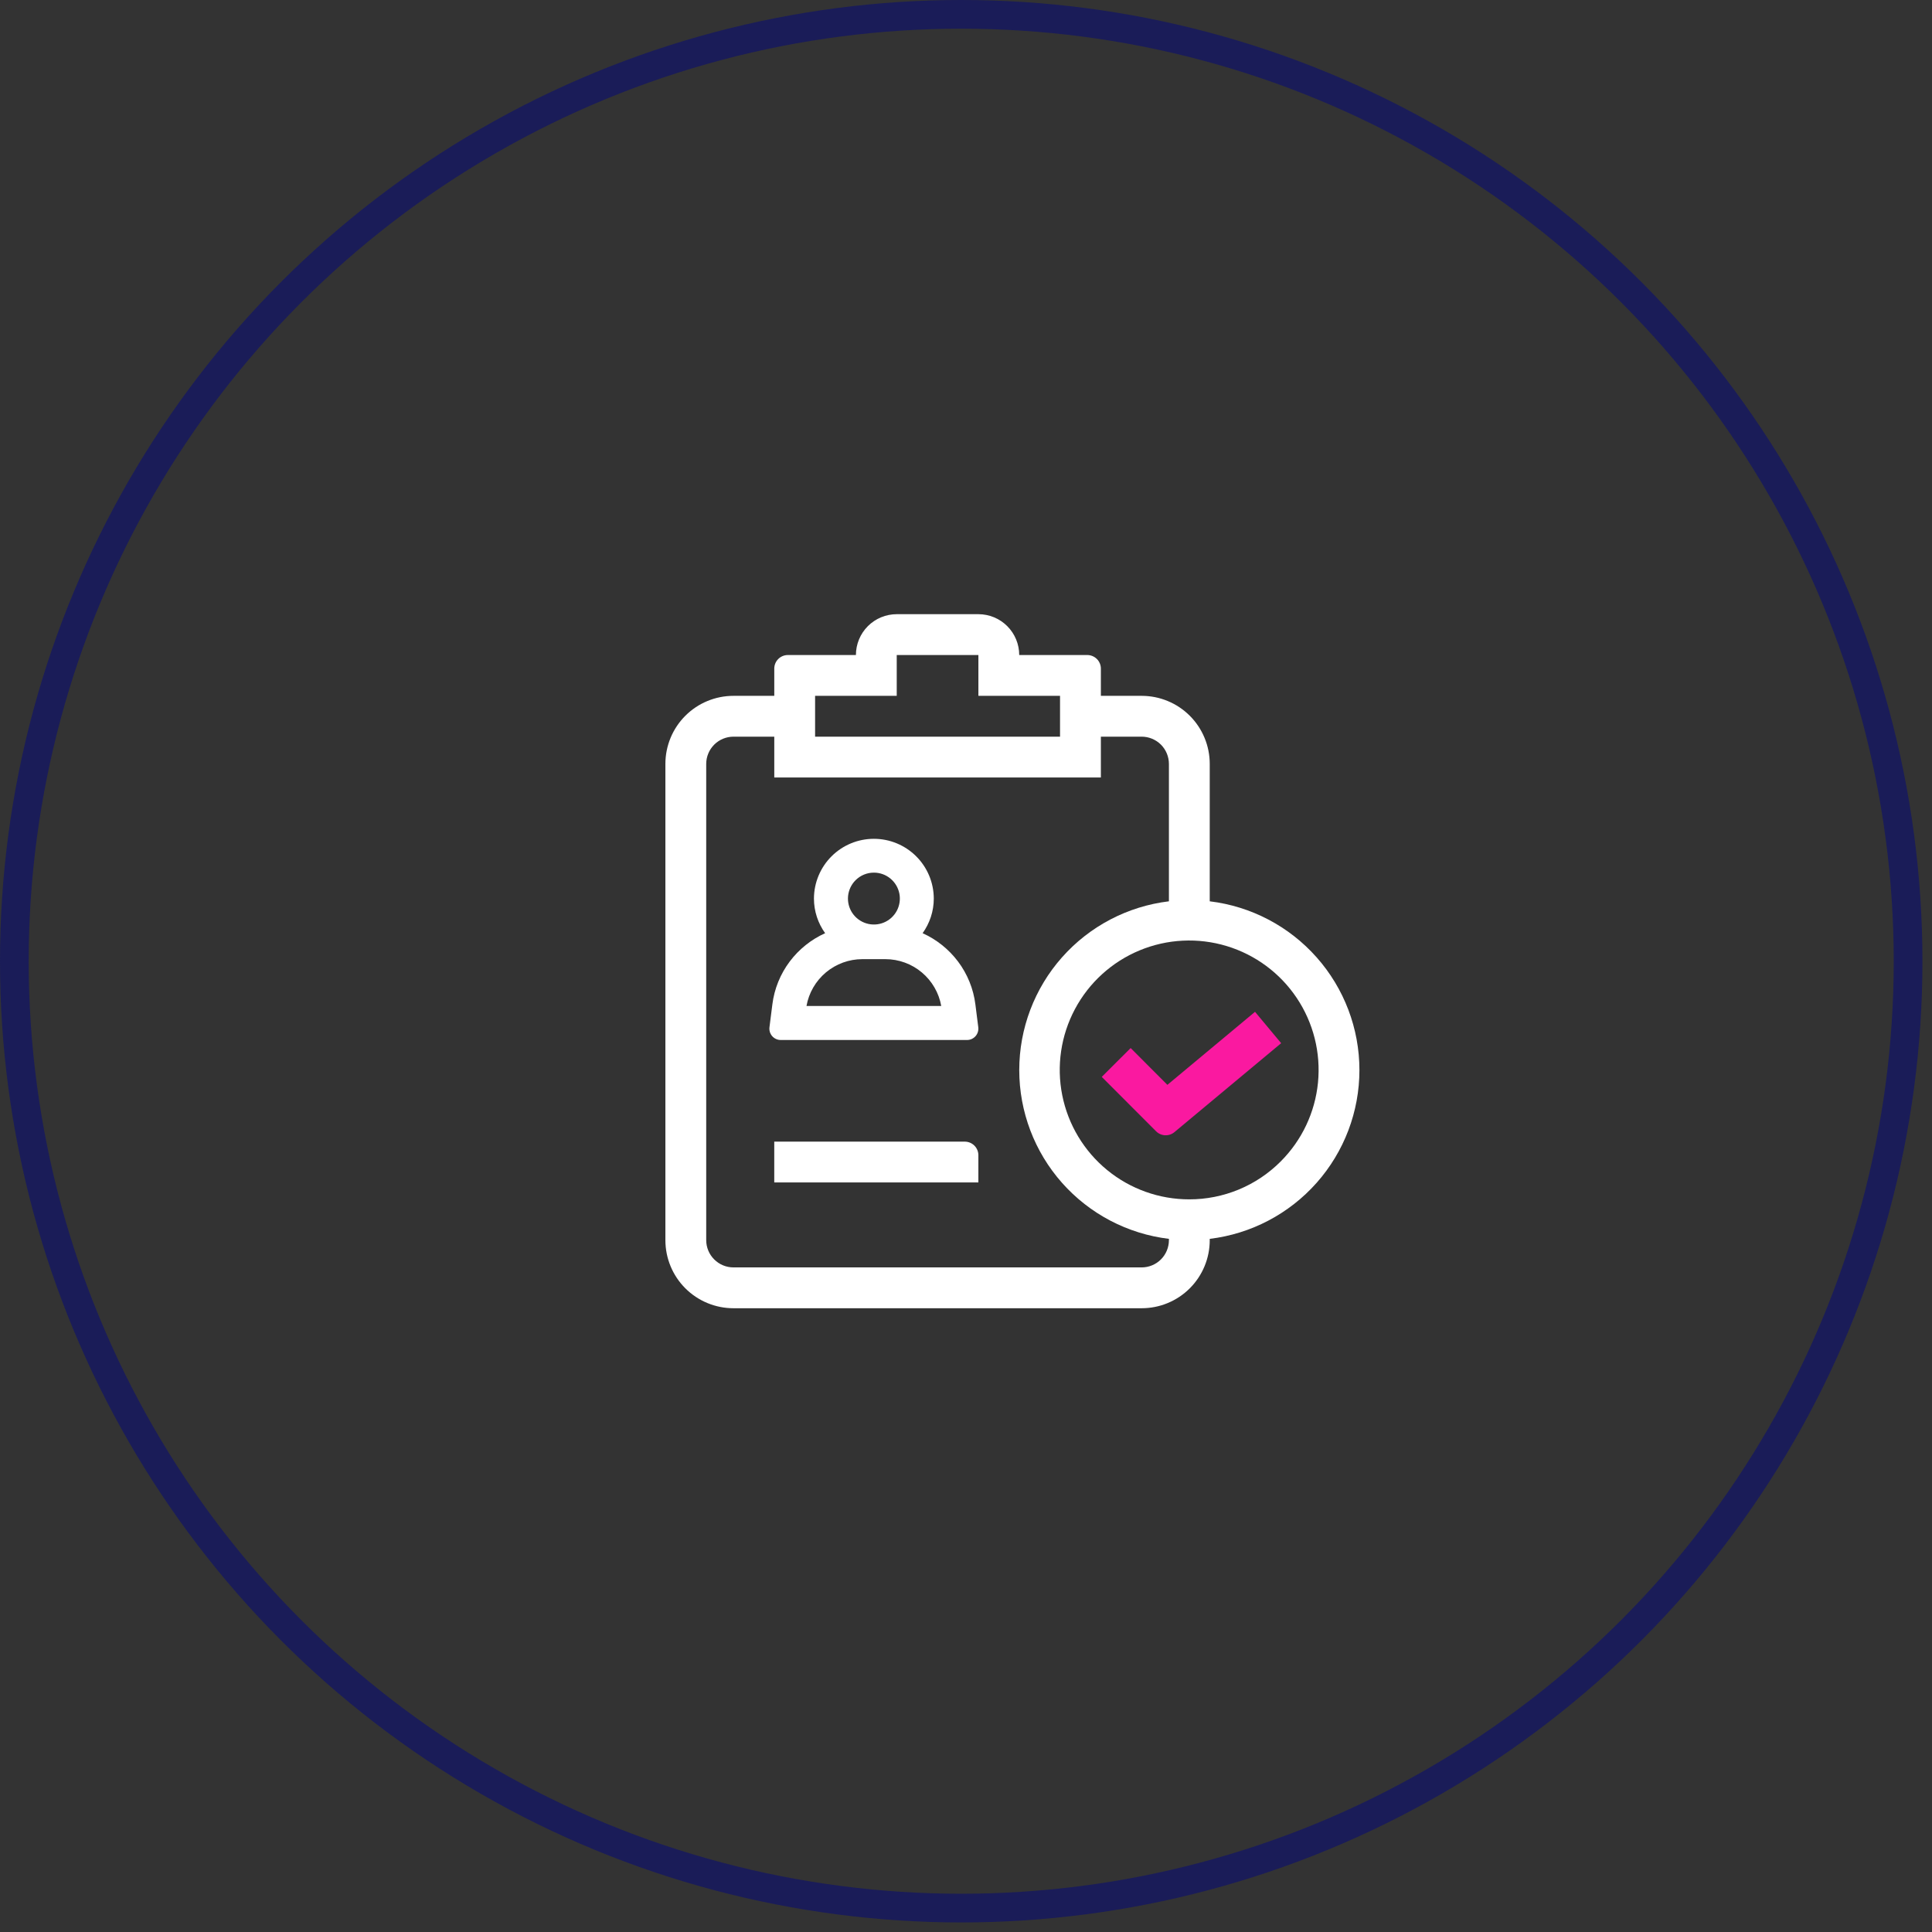
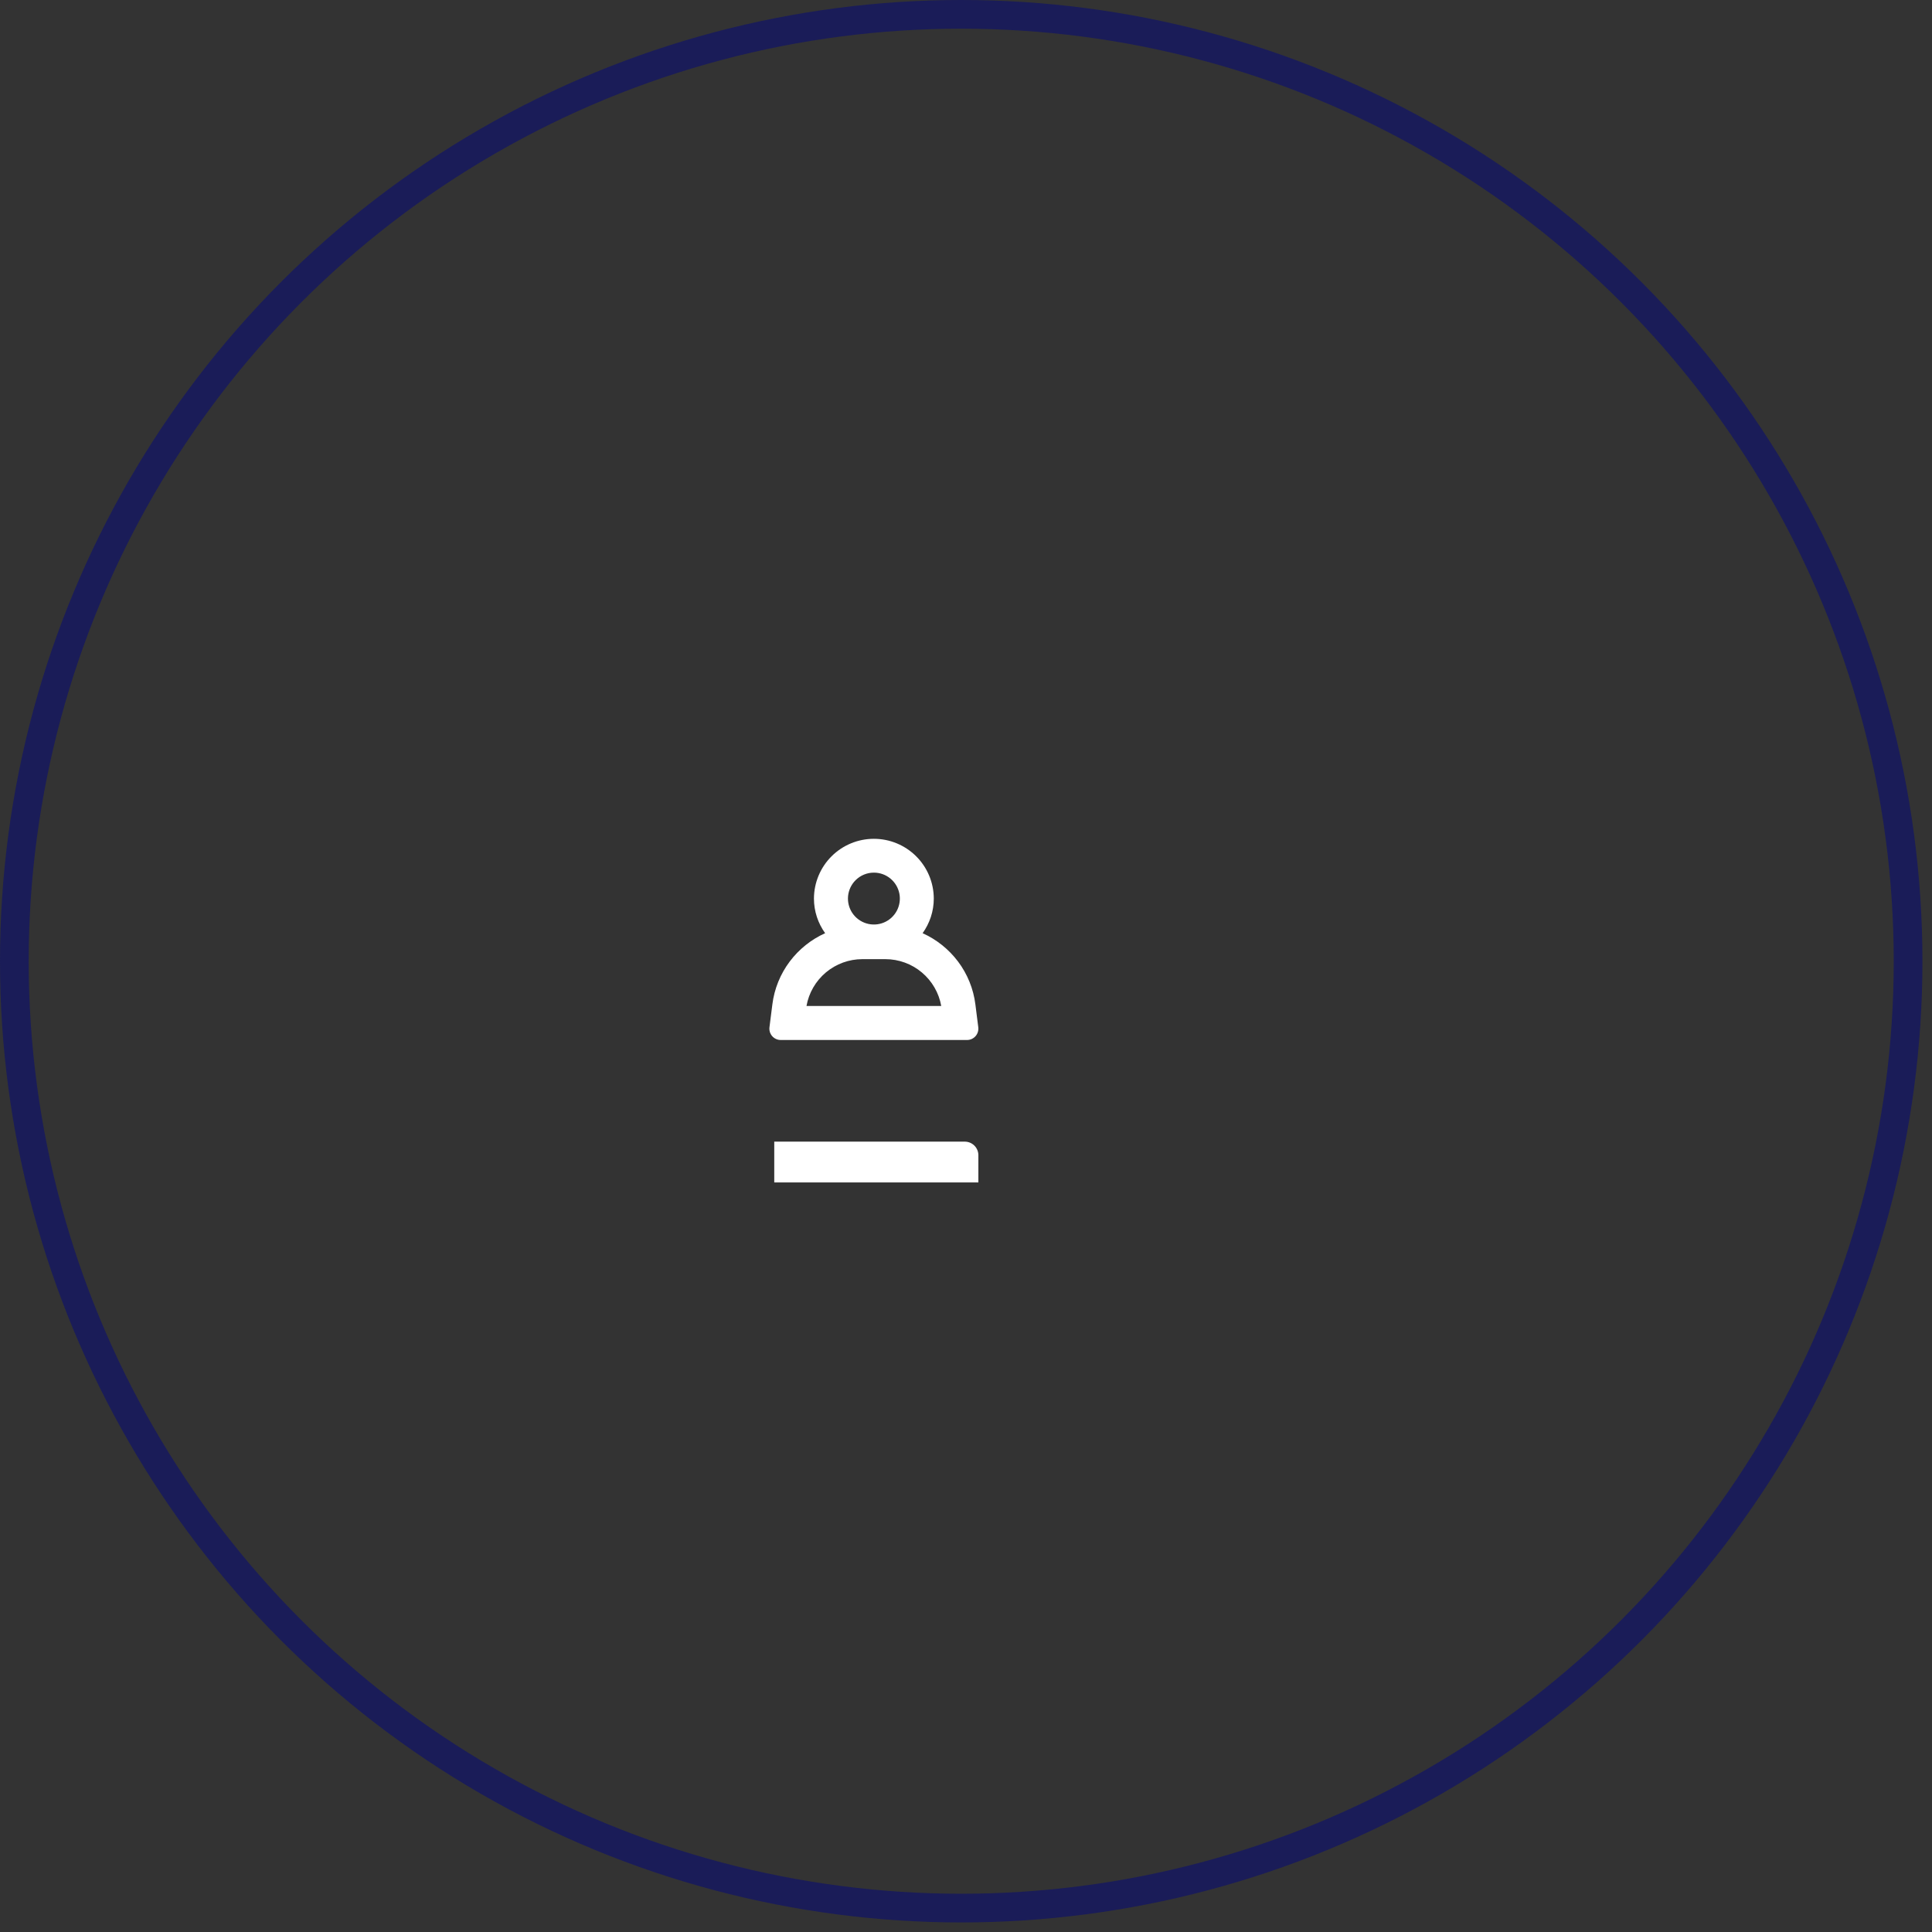
<svg xmlns="http://www.w3.org/2000/svg" width="101" height="101" viewBox="0 0 101 101" fill="none">
  <rect x="0" y="0" width="101" height="101" fill="#333333" stroke="none" />
  <circle cx="50.25" cy="50.25" r="49.5" stroke="#1A1C58" stroke-width="1.5" />
-   <path d="M60.437 59.141L59.017 57.719L57.597 56.297L58.352 55.543L59.108 54.789L60.068 55.751L61.028 56.713L63.319 54.804L65.609 52.895L66.292 53.715L66.976 54.535L64.186 56.86L61.396 59.185C61.259 59.299 61.085 59.357 60.908 59.349C60.73 59.341 60.562 59.267 60.437 59.141V59.141Z" fill="#FA19A0" />
  <path d="M51.147 61.816H40.476V59.682H50.436C50.625 59.682 50.806 59.757 50.939 59.89C51.072 60.023 51.147 60.204 51.147 60.393V61.816Z" fill="white" />
-   <path d="M71.067 55.941C71.067 53.768 70.27 51.671 68.828 50.045C67.386 48.419 65.399 47.378 63.242 47.118V39.934C63.242 39.467 63.15 39.004 62.971 38.573C62.792 38.141 62.53 37.749 62.2 37.419C61.87 37.089 61.478 36.826 61.046 36.648C60.614 36.469 60.152 36.377 59.685 36.377H57.551V34.954C57.551 34.765 57.476 34.584 57.342 34.451C57.209 34.318 57.028 34.243 56.839 34.243H53.282C53.282 33.677 53.057 33.134 52.657 32.733C52.257 32.333 51.714 32.108 51.148 32.108H46.879C46.313 32.108 45.77 32.333 45.37 32.733C44.97 33.134 44.745 33.677 44.745 34.243H41.188C40.999 34.243 40.818 34.318 40.685 34.451C40.551 34.584 40.477 34.765 40.477 34.954V36.377H38.342C37.875 36.377 37.413 36.469 36.981 36.648C36.549 36.826 36.157 37.089 35.827 37.419C35.16 38.086 34.785 38.991 34.785 39.934V64.834C34.785 65.777 35.16 66.682 35.827 67.349C36.157 67.679 36.549 67.941 36.981 68.12C37.413 68.299 37.875 68.391 38.342 68.391H59.685C60.152 68.391 60.614 68.299 61.046 68.12C61.478 67.941 61.87 67.679 62.2 67.349C62.53 67.019 62.792 66.626 62.971 66.195C63.15 65.763 63.242 65.301 63.242 64.834V64.764C65.399 64.504 67.386 63.462 68.828 61.837C70.27 60.211 71.067 58.114 71.067 55.941ZM42.611 36.377H46.879V34.243H51.148V36.377H55.416V38.511H42.611V36.377ZM59.685 66.257H38.342C37.965 66.256 37.603 66.106 37.337 65.839C37.07 65.573 36.92 65.211 36.919 64.834V39.934C36.92 39.557 37.07 39.195 37.337 38.928C37.603 38.662 37.965 38.512 38.342 38.511H40.477V40.645H57.551V38.511H59.685C60.062 38.512 60.424 38.662 60.691 38.928C60.957 39.195 61.107 39.557 61.108 39.934V47.118C58.95 47.378 56.963 48.419 55.521 50.045C54.08 51.67 53.284 53.768 53.284 55.941C53.284 58.114 54.08 60.211 55.521 61.837C56.963 63.463 58.95 64.504 61.108 64.764V64.834C61.107 65.211 60.957 65.573 60.691 65.839C60.424 66.106 60.062 66.256 59.685 66.257ZM62.175 62.699C60.609 62.701 59.091 62.16 57.88 61.168C56.669 60.176 55.839 58.794 55.532 57.259C55.225 55.724 55.461 54.129 56.198 52.748C56.935 51.367 58.128 50.284 59.574 49.684C61.02 49.084 62.63 49.004 64.129 49.458C65.627 49.912 66.922 50.871 67.792 52.173C68.662 53.474 69.054 55.037 68.901 56.596C68.748 58.154 68.059 59.611 66.951 60.718C66.325 61.346 65.581 61.845 64.761 62.185C63.941 62.525 63.062 62.7 62.175 62.699Z" fill="white" />
  <path d="M50.991 52.509C50.889 51.694 50.575 50.92 50.081 50.263C49.598 49.623 48.962 49.114 48.232 48.785C48.416 48.527 48.561 48.242 48.661 47.941C48.764 47.629 48.816 47.302 48.816 46.974C48.814 46.144 48.483 45.35 47.895 44.765C47.308 44.179 46.513 43.851 45.684 43.851C44.855 43.851 44.059 44.179 43.472 44.765C42.885 45.35 42.554 46.144 42.551 46.974C42.551 47.302 42.603 47.629 42.706 47.941C42.806 48.242 42.951 48.527 43.136 48.785C42.405 49.114 41.769 49.623 41.287 50.263C40.793 50.92 40.479 51.694 40.377 52.509L40.301 53.105L40.226 53.702C40.215 53.785 40.223 53.87 40.247 53.95C40.272 54.031 40.314 54.105 40.369 54.168C40.425 54.231 40.493 54.282 40.57 54.316C40.647 54.351 40.73 54.368 40.814 54.368H50.554C50.638 54.368 50.721 54.351 50.798 54.316C50.874 54.281 50.943 54.231 50.998 54.168C51.054 54.105 51.095 54.031 51.12 53.95C51.145 53.87 51.152 53.785 51.142 53.702L51.066 53.105L50.991 52.509ZM45.684 45.619C45.998 45.618 46.302 45.727 46.545 45.926C46.788 46.125 46.954 46.402 47.016 46.709C47.077 47.017 47.03 47.337 46.882 47.614C46.734 47.891 46.495 48.108 46.205 48.228C45.915 48.349 45.592 48.364 45.292 48.273C44.991 48.182 44.732 47.99 44.557 47.729C44.383 47.468 44.304 47.155 44.335 46.842C44.366 46.53 44.504 46.238 44.726 46.016C44.852 45.89 45.001 45.79 45.165 45.722C45.33 45.654 45.506 45.618 45.684 45.619V45.619ZM42.161 52.591C42.283 51.905 42.642 51.284 43.175 50.837C43.709 50.389 44.383 50.143 45.079 50.142H46.288C46.985 50.143 47.659 50.389 48.192 50.837C48.725 51.284 49.084 51.905 49.206 52.591H42.161H42.161Z" fill="white" />
</svg>